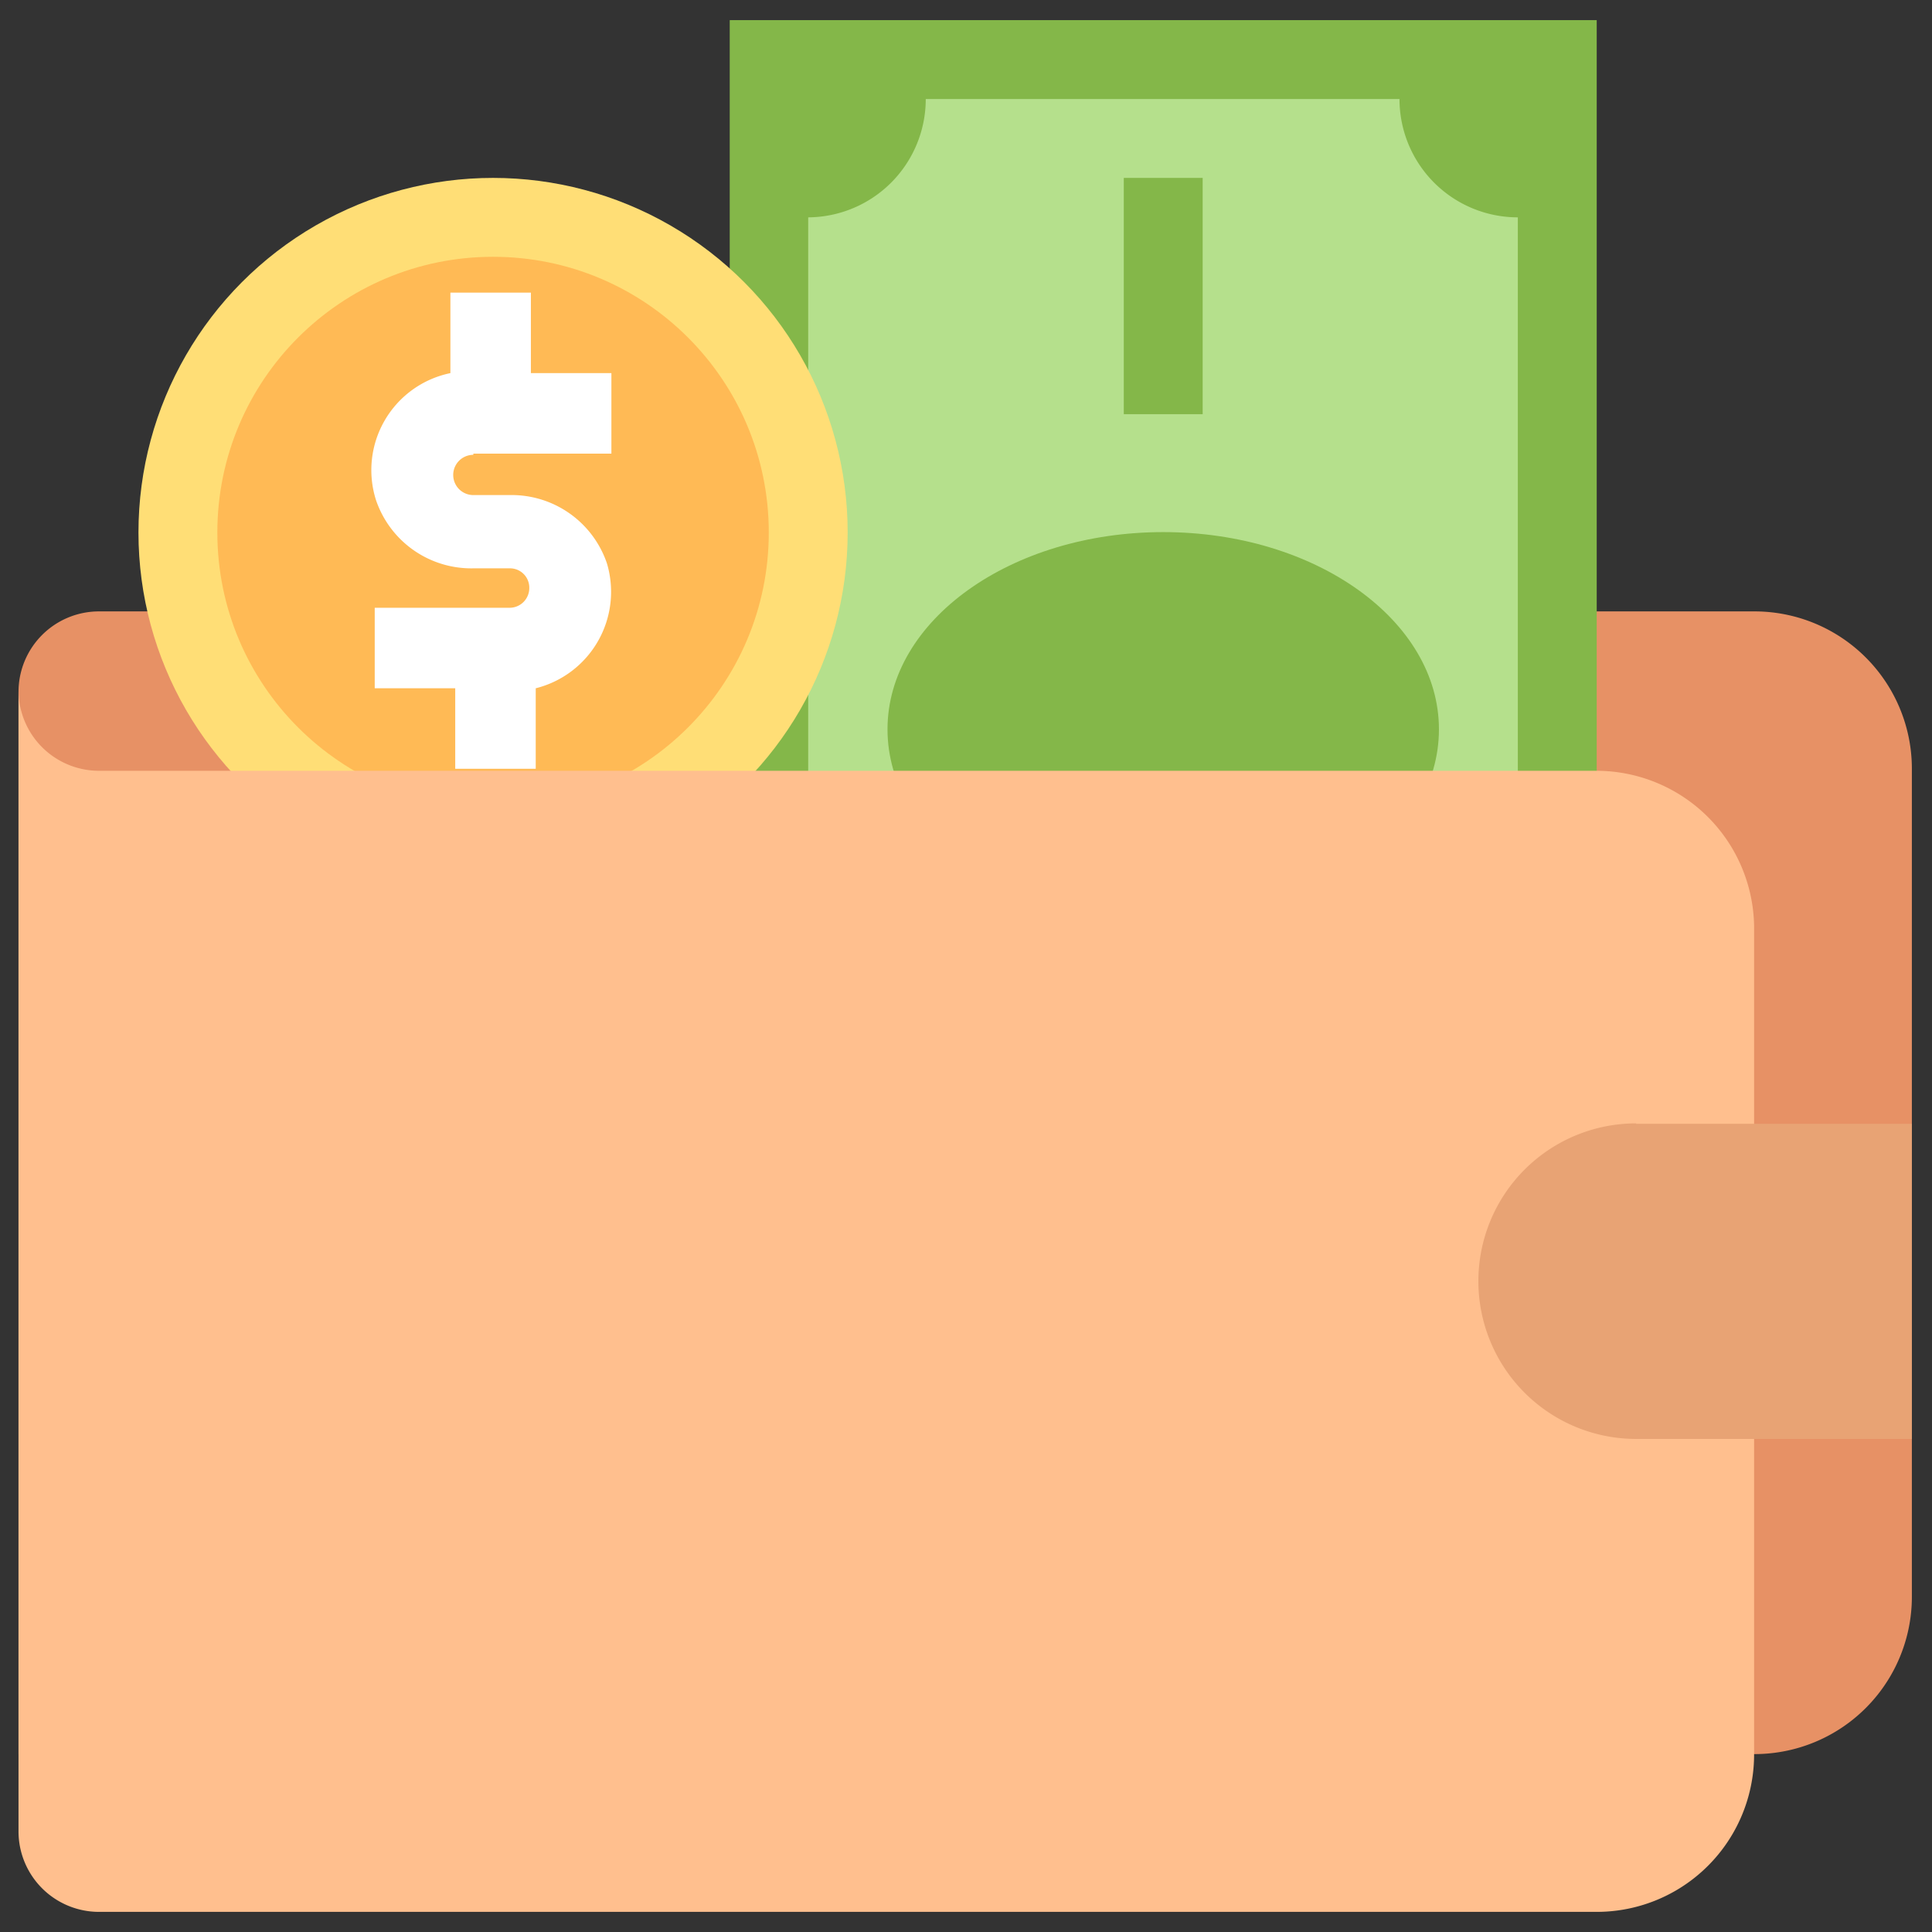
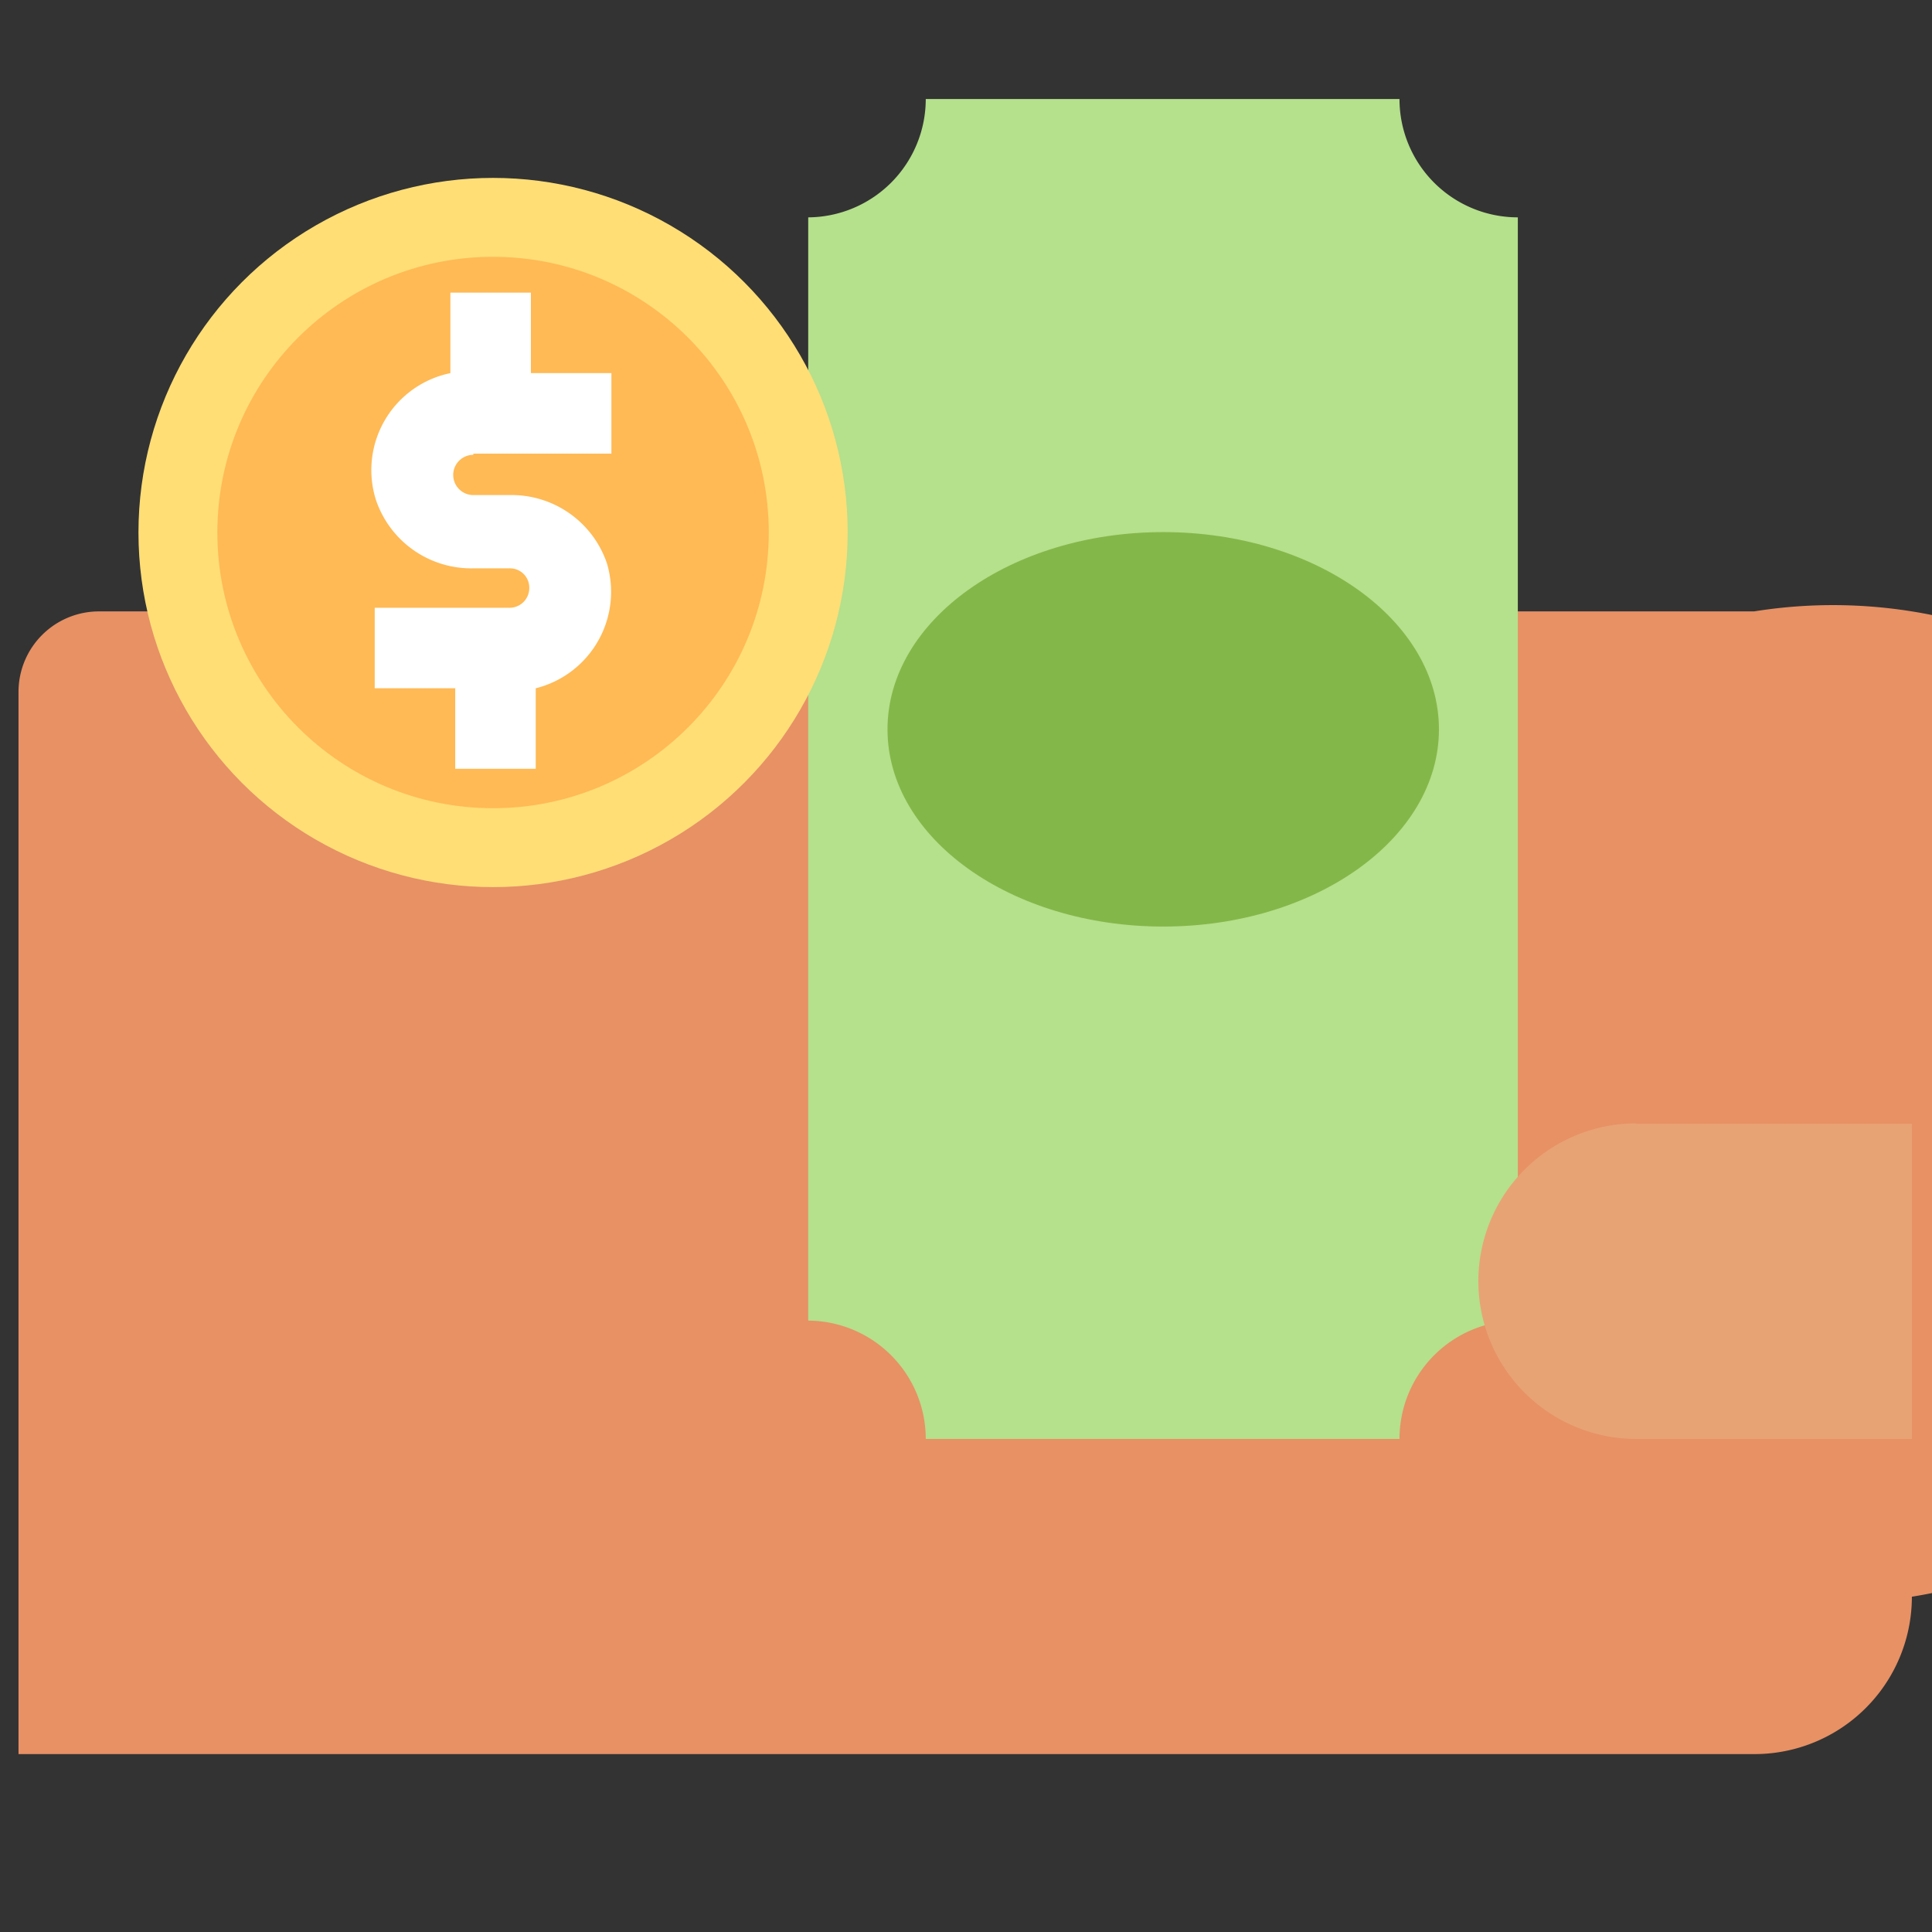
<svg xmlns="http://www.w3.org/2000/svg" id="Layer_1" data-name="Layer 1" viewBox="0 0 48 48" width="48" height="48">
  <rect x="0" y="0" width="48" height="48" fill="#333333" stroke="none" />
  <defs>
    <style>.cls-1{fill:#e79165;}.cls-2{fill:#84b749;}.cls-3{fill:#b5e08c;}.cls-4{fill:#ffde76;}.cls-5{fill:#ffba55;}.cls-6{fill:#fff;}.cls-7{fill:#ffbf8e;}.cls-8{fill:#e8a374;}</style>
  </defs>
  <title>wallet, payment, purchase, coin, cash, money</title>
-   <path class="cls-1" d="M43.58,15.19H2.46a2,2,0,0,0-2,2V43.58H43.58a3.91,3.91,0,0,0,3.92-3.91V19.1A3.91,3.91,0,0,0,43.58,15.19Z" />
-   <rect class="cls-2" x="11.27" y="7.35" width="35.25" height="21.54" transform="translate(47.02 -10.77) rotate(90)" />
+   <path class="cls-1" d="M43.58,15.19H2.46a2,2,0,0,0-2,2V43.58H43.58a3.91,3.91,0,0,0,3.92-3.91A3.91,3.91,0,0,0,43.58,15.19Z" />
  <path class="cls-3" d="M20.08,32.81V5.4A2.94,2.94,0,0,0,23,2.46H34.77A2.94,2.94,0,0,0,37.71,5.4V32.81a2.94,2.94,0,0,0-2.94,2.94H23A2.94,2.94,0,0,0,20.08,32.81Z" />
  <circle class="cls-4" cx="12.25" cy="13.23" r="8.81" />
  <circle class="cls-5" cx="12.25" cy="13.23" r="6.85" />
  <path class="cls-6" d="M11.76,11.27h3.43v-2h-2v-2h-2v2a2.46,2.46,0,0,0-1.85,3.15,2.5,2.5,0,0,0,2.42,1.7h.9a.48.48,0,0,1,.49.49.49.49,0,0,1-.49.49H9.31v2h2v2h2v-2A2.47,2.47,0,0,0,15.08,14a2.5,2.5,0,0,0-2.42-1.7h-.9a.49.49,0,0,1,0-1Z" />
  <ellipse class="cls-2" cx="28.9" cy="18.12" rx="6.85" ry="4.9" />
-   <rect class="cls-2" x="25.96" y="6.37" width="5.87" height="1.96" transform="translate(36.25 -21.54) rotate(90)" />
-   <rect class="cls-3" x="25.96" y="27.92" width="5.87" height="1.96" transform="translate(57.79 0) rotate(90)" />
-   <path class="cls-7" d="M43.58,23V43.58a3.91,3.91,0,0,1-3.91,3.92H2.46a2,2,0,0,1-2-2V17.15a2,2,0,0,0,2,2H39.67A3.92,3.92,0,0,1,43.58,23Z" />
  <path class="cls-8" d="M40.65,27.92H47.5a0,0,0,0,1,0,0v7.83a0,0,0,0,1,0,0H40.65a3.92,3.92,0,0,1-3.92-3.92v0a3.92,3.92,0,0,1,3.92-3.92Z" />
</svg>